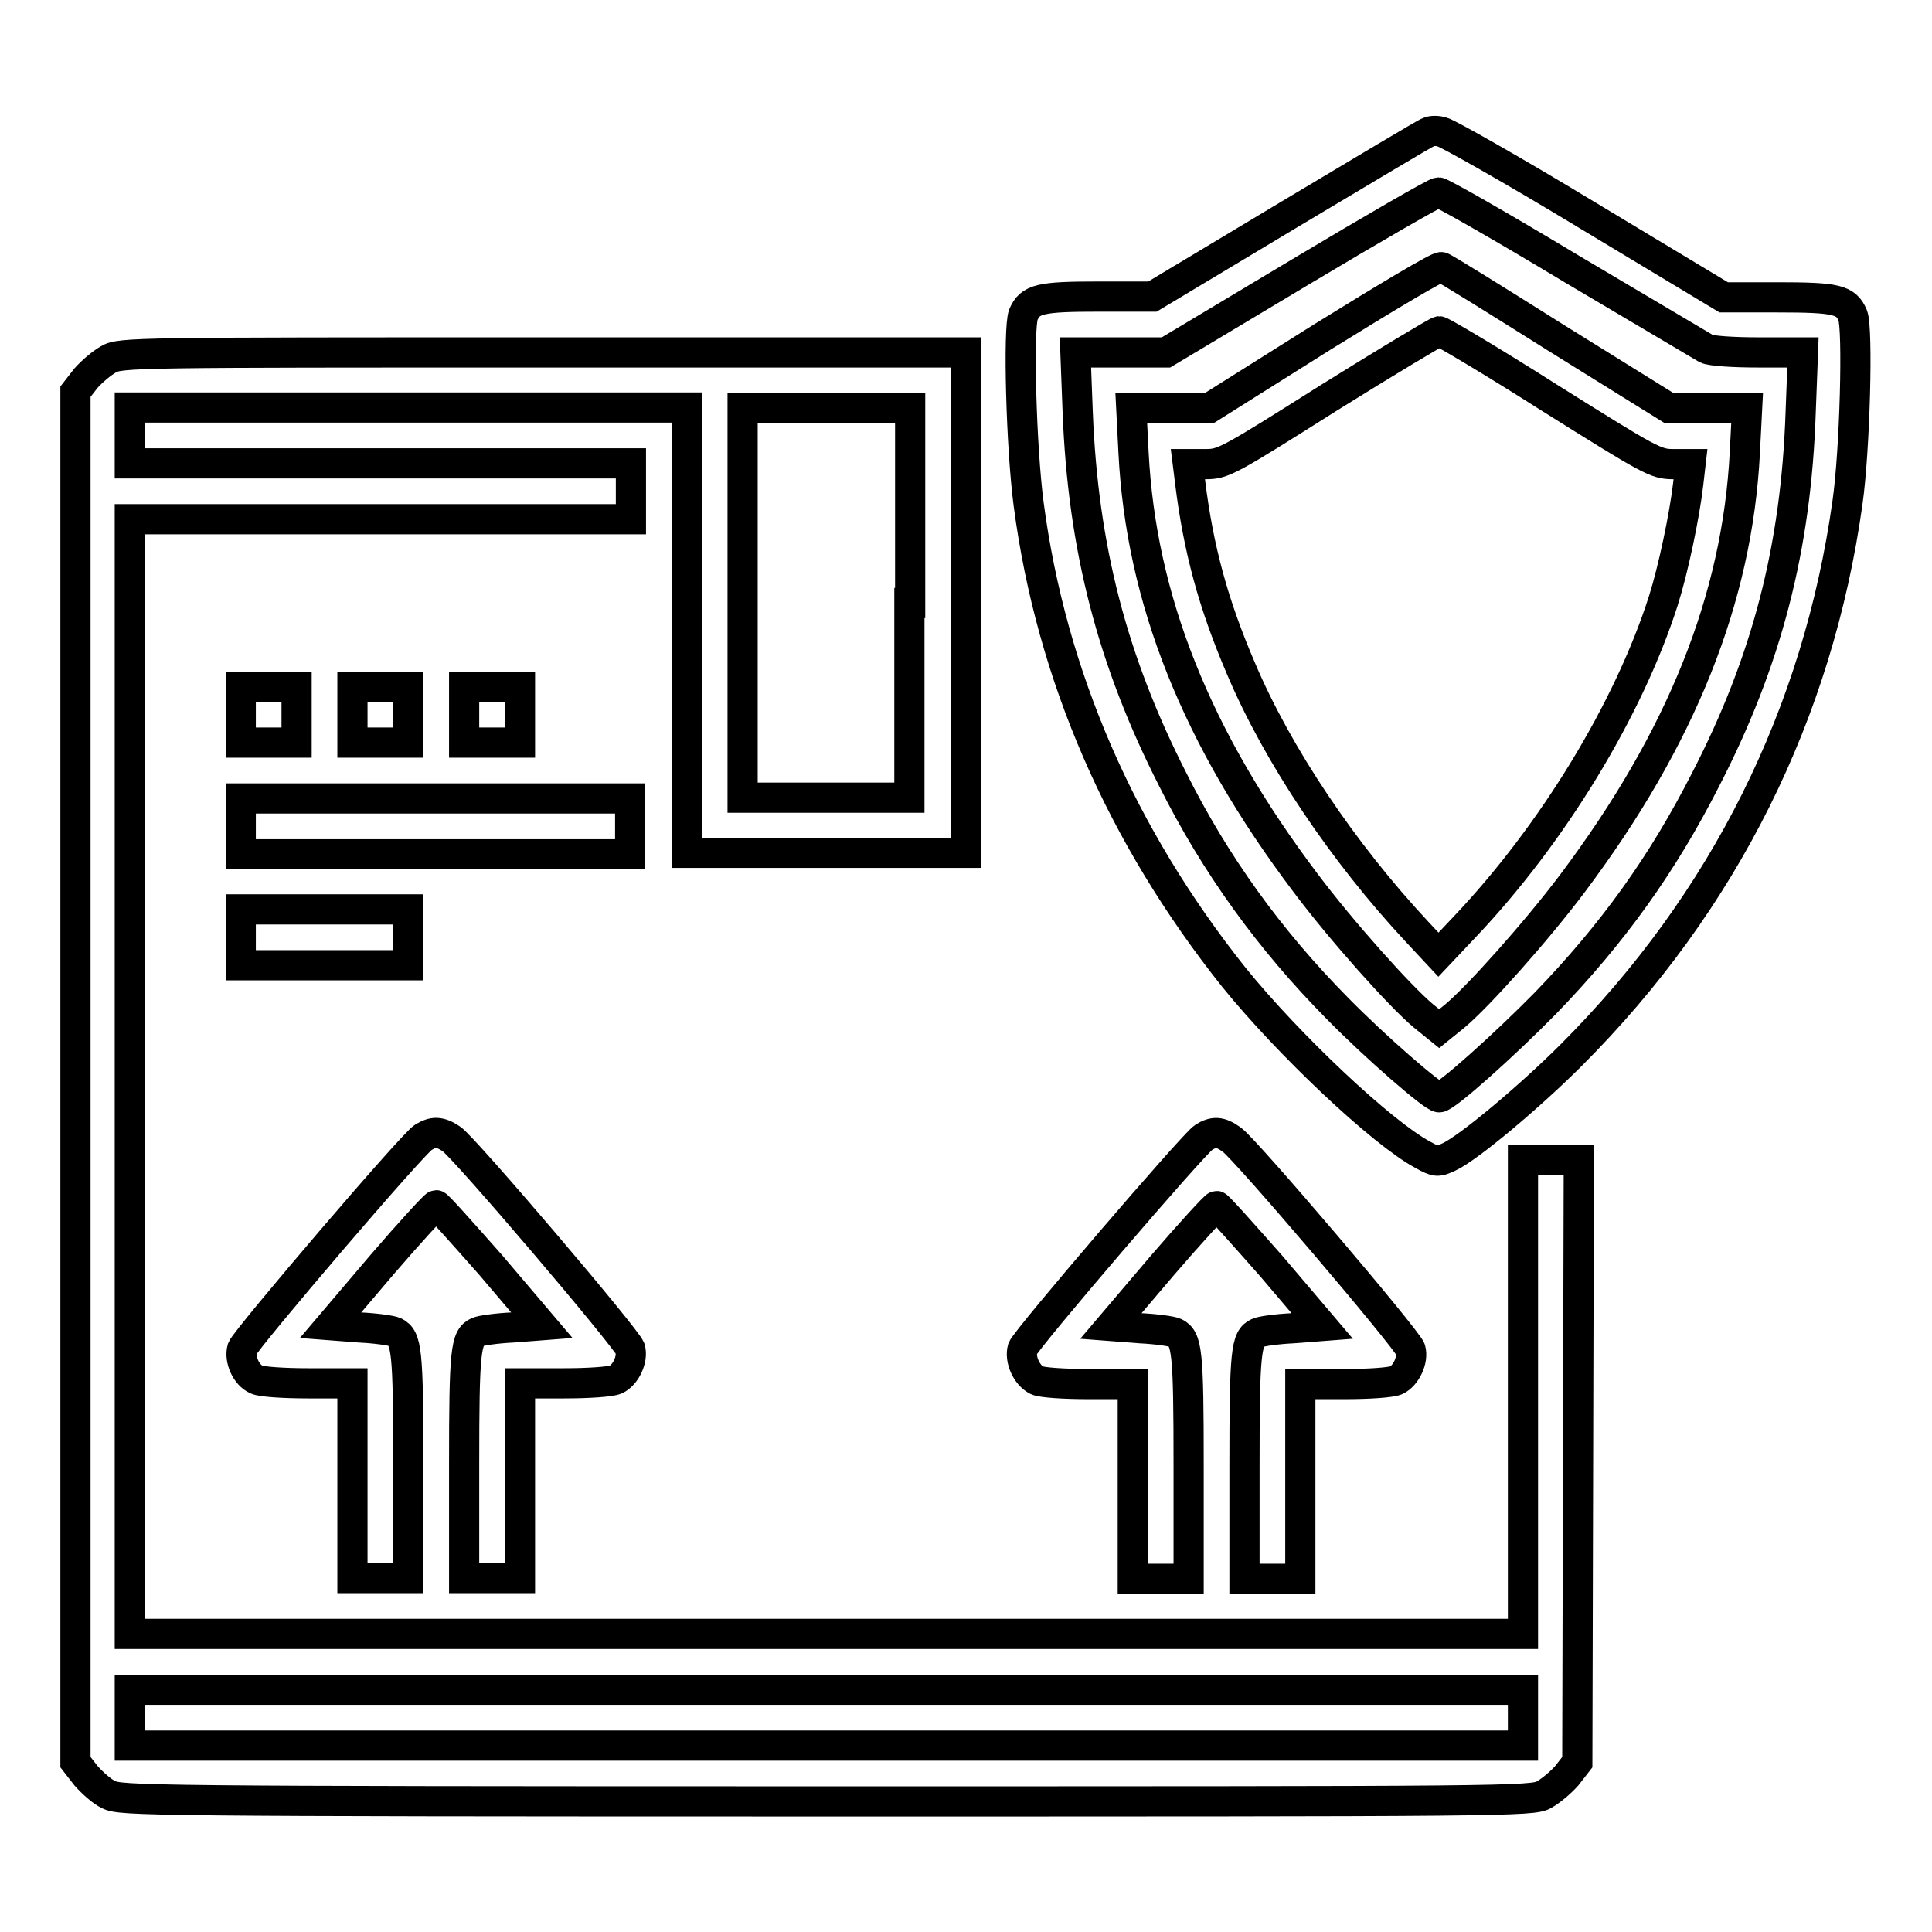
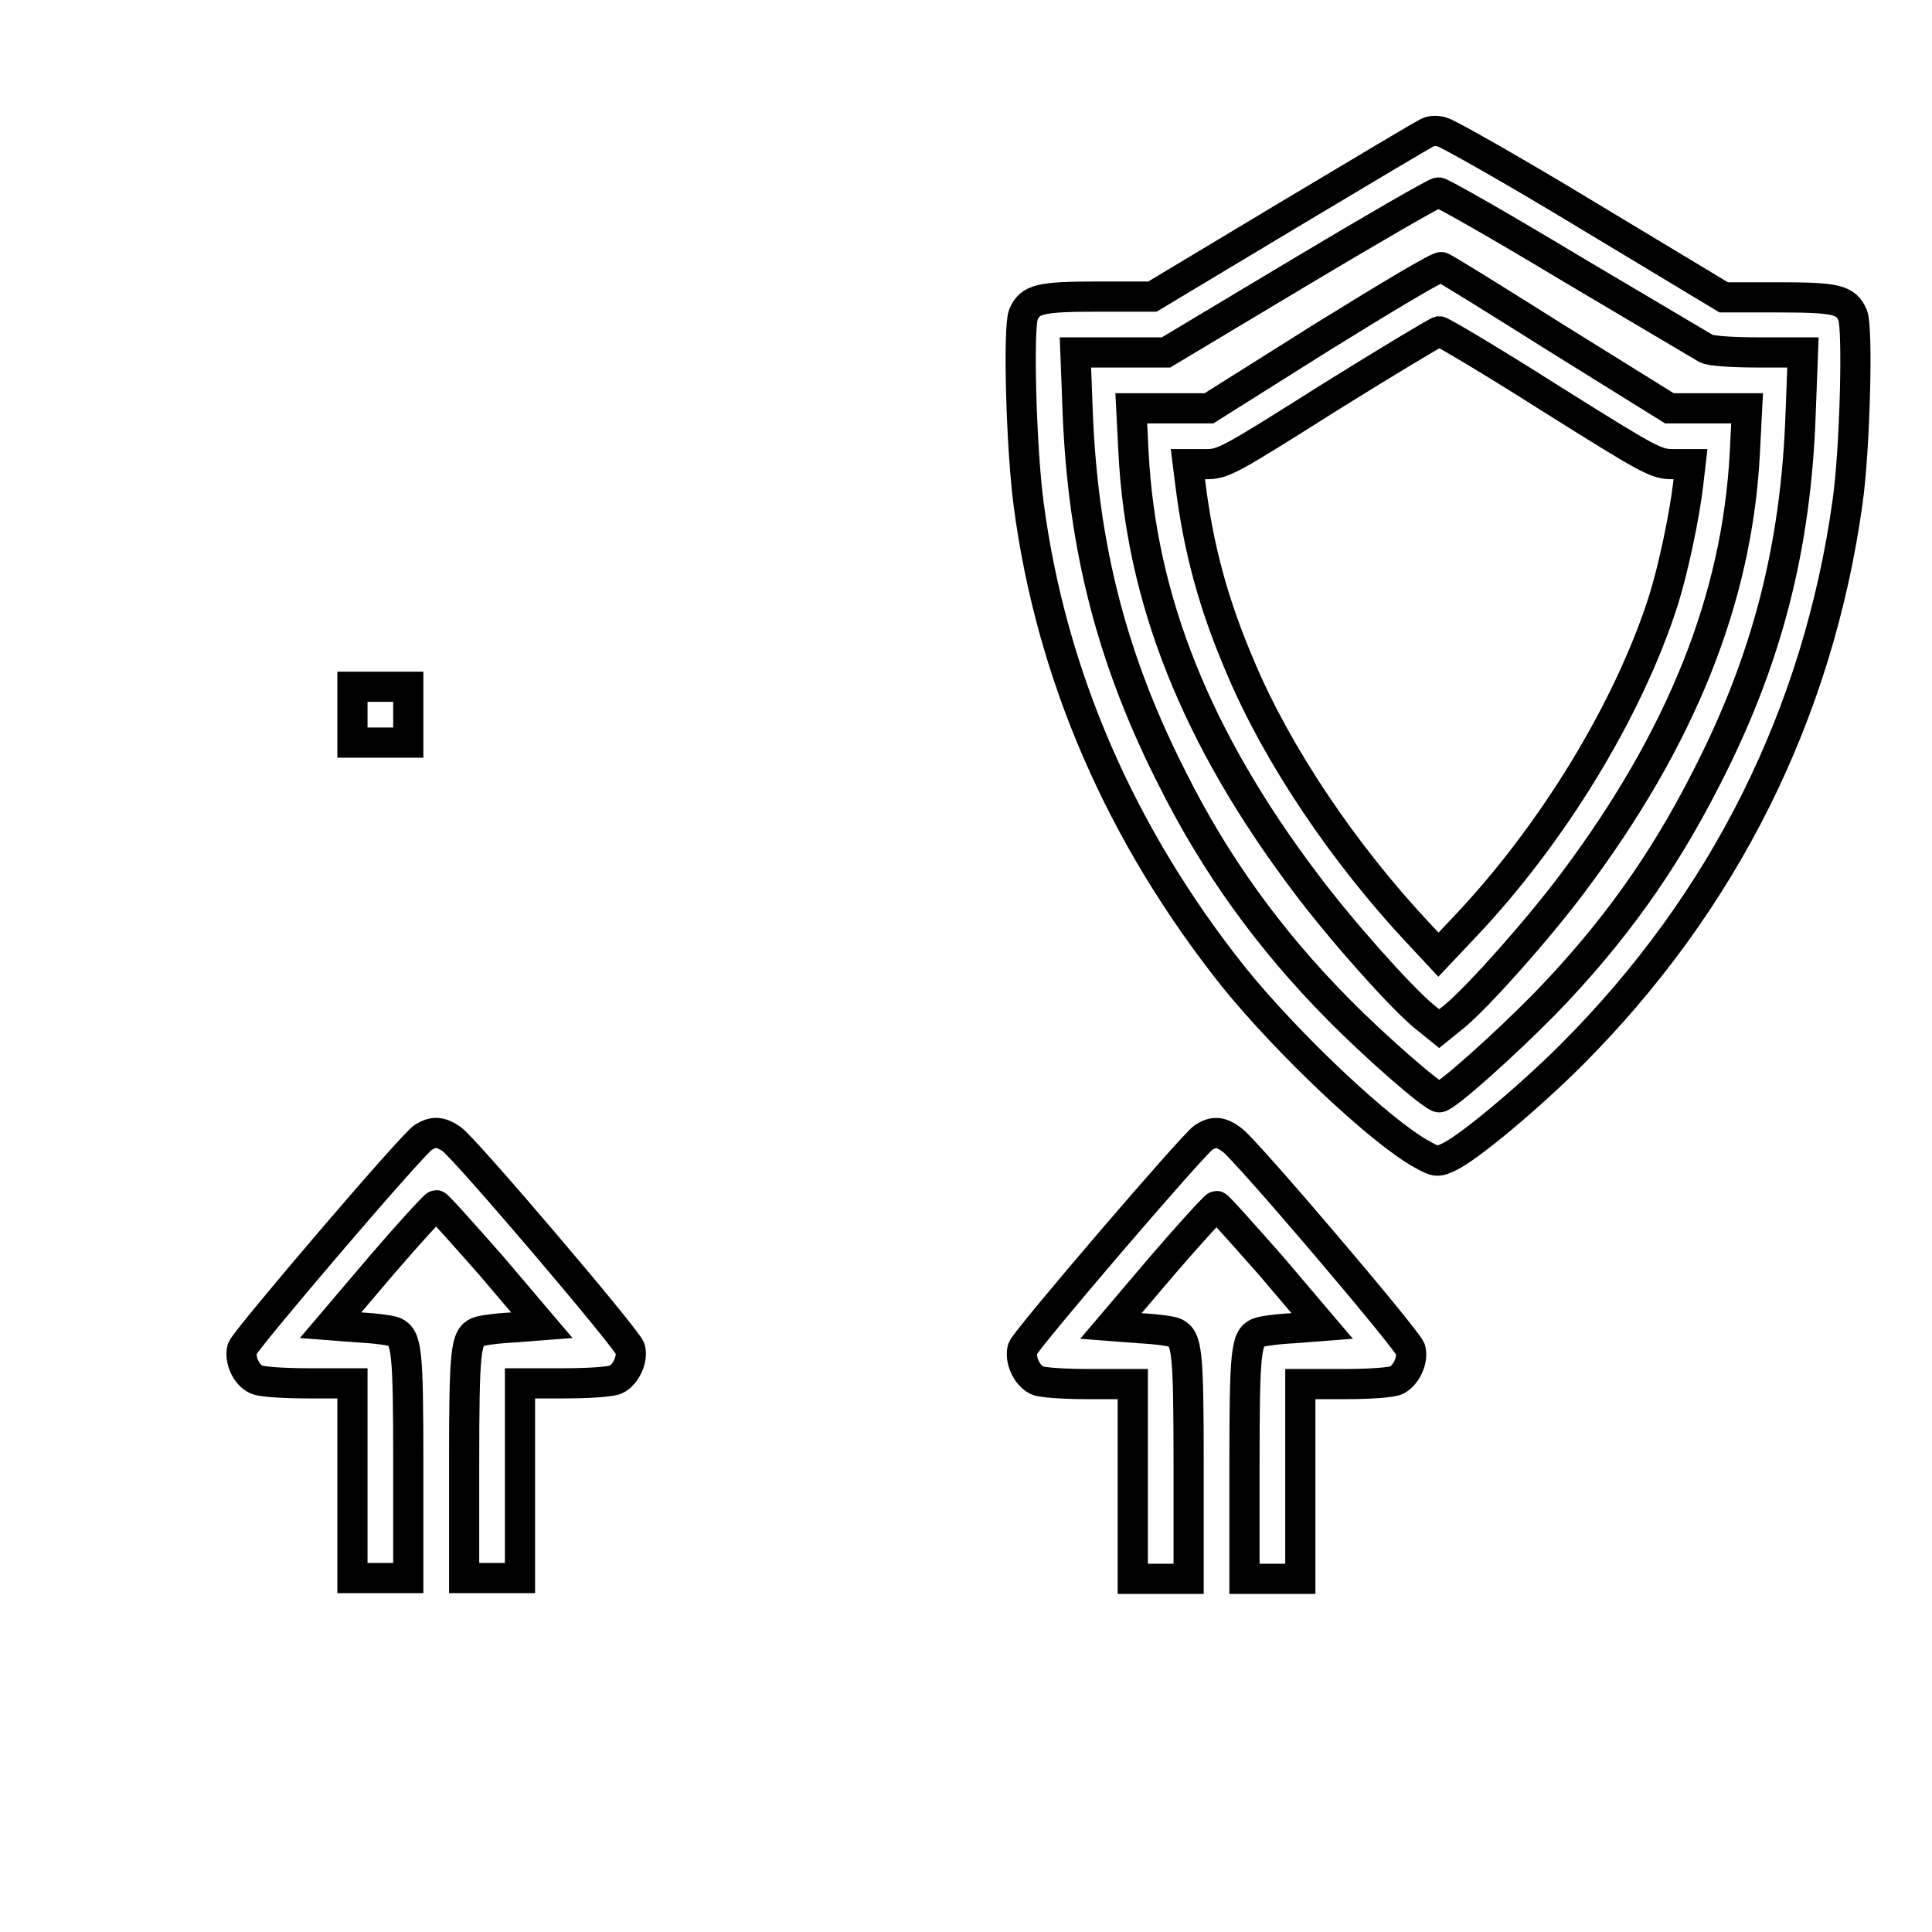
<svg xmlns="http://www.w3.org/2000/svg" version="1.1" x="0px" y="0px" viewBox="0 0 256 256" enable-background="new 0 0 256 256" xml:space="preserve">
  <g>
    <g>
      <g>
        <path stroke-width="4" fill-opacity="0" stroke="#000000" d="M189.3,17.5c-0.4,0.1-8.7,5.1-18.6,11l-18,10.8h-7.1c-7.8,0-9.1,0.3-10,2.4c-0.7,1.8-0.3,17.5,0.7,25.1c3,22.8,12.3,44,27.2,62.7c7.2,8.9,19.6,20.6,25,23.5c1.8,1,2,1,3.5,0.3c2.6-1.2,10.7-8,16.2-13.5c20.3-20.3,32.7-45.3,36.6-73.2c1-7,1.4-23.1,0.7-24.8c-0.9-2.1-2.1-2.4-10-2.4h-7.1l-18.1-10.9c-9.9-6-18.6-10.9-19.2-11C190.5,17.3,189.7,17.3,189.3,17.5z M208.2,35.6c9.3,5.5,17.4,10.3,17.9,10.6c0.6,0.3,3.5,0.5,6.9,0.5h5.9l-0.3,7.9c-0.6,18-4.5,33-12.6,48.7c-5.7,11.2-12.3,20.4-21.2,29.6c-5.4,5.5-13.2,12.5-14.1,12.5c-0.8,0-8.5-6.7-13.5-11.8c-9-9.1-16.2-19.1-21.8-30.3c-8-15.7-11.9-30.7-12.6-48.7l-0.3-7.9h6h6l17.7-10.6c9.7-5.8,18-10.6,18.4-10.6C191,25.5,198.9,30,208.2,35.6z" />
        <path stroke-width="4" fill-opacity="0" stroke="#000000" d="M175.3,44.6l-15.1,9.5h-5.2h-5.1l0.3,5.9c1,19.4,8.3,37.8,22.8,57c4.8,6.4,12.5,15,15.6,17.6l2.1,1.7l2.1-1.7c3.1-2.6,10.8-11.2,15.6-17.6c14.4-19.2,21.8-37.7,22.8-57l0.3-5.9h-5.2h-5.1l-14.8-9.2c-8.1-5.1-15-9.4-15.4-9.5C190.7,35.2,183.7,39.4,175.3,44.6z M205.3,52.7c13.4,8.4,14.1,8.8,16.4,8.8h2.3l-0.3,2.6c-0.5,4.3-2,11.4-3.3,15.5c-4.6,14.4-14.7,31-26.4,43.3l-3.4,3.6l-2.8-3c-9.8-10.5-18.5-23.4-23.4-35c-3.6-8.4-5.6-15.7-6.7-24.6l-0.3-2.4h2.4c2.3,0,3-0.4,16.3-8.8c7.7-4.8,14.2-8.7,14.6-8.8C191,43.9,197.6,47.8,205.3,52.7z" />
-         <path stroke-width="4" fill-opacity="0" stroke="#000000" d="M14.4,47.6c-0.9,0.5-2.2,1.6-3,2.5L10,51.9v90.8v90.8l1.4,1.8c0.8,0.9,2.1,2.1,3,2.5c1.5,0.8,4.9,0.9,95.1,0.9c90.2,0,93.6,0,95.1-0.9c0.9-0.5,2.2-1.6,3-2.5l1.4-1.8l0.1-39.9l0.1-39.9h-3.7h-3.7v31.4v31.4h-92.3H17.2v-73.8V68.8h33.2h33.2v-3.7v-3.7H50.4H17.2v-3.7v-3.7h36.9H91v29.5v29.5h18.5h18.5V79.9V46.7h-56C18.3,46.7,15.9,46.7,14.4,47.6z M120.5,79.9v25.8h-11.1H98.4V79.9V54.1h11.1h11.1V79.9z M201.8,227.6v3.7h-92.3H17.2v-3.7v-3.7h92.3h92.3V227.6z" />
-         <path stroke-width="4" fill-opacity="0" stroke="#000000" d="M31.9,94.7v3.7h3.7h3.7v-3.7V91h-3.7h-3.7L31.9,94.7L31.9,94.7z" />
        <path stroke-width="4" fill-opacity="0" stroke="#000000" d="M46.7,94.7v3.7h3.7h3.7v-3.7V91h-3.7h-3.7L46.7,94.7L46.7,94.7z" />
-         <path stroke-width="4" fill-opacity="0" stroke="#000000" d="M61.5,94.7v3.7h3.7h3.7v-3.7V91h-3.7h-3.7V94.7z" />
-         <path stroke-width="4" fill-opacity="0" stroke="#000000" d="M31.9,109.5v3.7h25.8h25.8v-3.7v-3.7H57.8H31.9V109.5z" />
-         <path stroke-width="4" fill-opacity="0" stroke="#000000" d="M31.9,124.2v3.7H43h11.1v-3.7v-3.7H43H31.9V124.2L31.9,124.2z" />
        <path stroke-width="4" fill-opacity="0" stroke="#000000" d="M56.1,150.7c-1.3,0.7-23.5,26.7-24,28c-0.4,1.4,0.5,3.5,1.9,4.1c0.6,0.3,3.6,0.5,6.9,0.5h5.8v12.9v12.9h3.7h3.7v-15c0-15.2-0.2-16.8-1.8-17.6c-0.4-0.2-2.5-0.5-4.6-0.6l-3.9-0.3l6.8-8c3.7-4.3,7-7.9,7.2-7.9s3.4,3.6,7.2,7.9l6.8,8l-3.9,0.3c-2.1,0.1-4.2,0.4-4.6,0.6c-1.6,0.7-1.8,2.4-1.8,17.6v15h3.7h3.7v-12.9v-12.9h5.8c3.3,0,6.2-0.2,6.9-0.5c1.3-0.6,2.3-2.7,1.9-4.1c-0.4-1.3-22.1-26.8-23.7-27.8C58.3,149.9,57.4,149.9,56.1,150.7z" />
        <path stroke-width="4" fill-opacity="0" stroke="#000000" d="M159.5,150.7c-1.3,0.8-23.5,26.7-24,28c-0.4,1.4,0.5,3.5,1.9,4.2c0.6,0.3,3.6,0.5,6.9,0.5h5.8v12.9v12.9h3.7h3.7v-15c0-15.2-0.2-16.8-1.8-17.6c-0.4-0.2-2.5-0.5-4.6-0.6l-3.9-0.3l6.8-8c3.7-4.3,7-7.9,7.2-7.9s3.4,3.6,7.2,7.9l6.8,8l-3.9,0.3c-2.1,0.1-4.2,0.4-4.6,0.6c-1.6,0.7-1.8,2.4-1.8,17.6v15h3.7h3.7v-12.9v-12.9h5.8c3.3,0,6.2-0.2,6.9-0.5c1.3-0.6,2.3-2.7,1.9-4.1c-0.4-1.3-22.1-26.8-23.7-27.8C161.7,149.9,160.8,149.9,159.5,150.7z" />
      </g>
    </g>
  </g>
</svg>